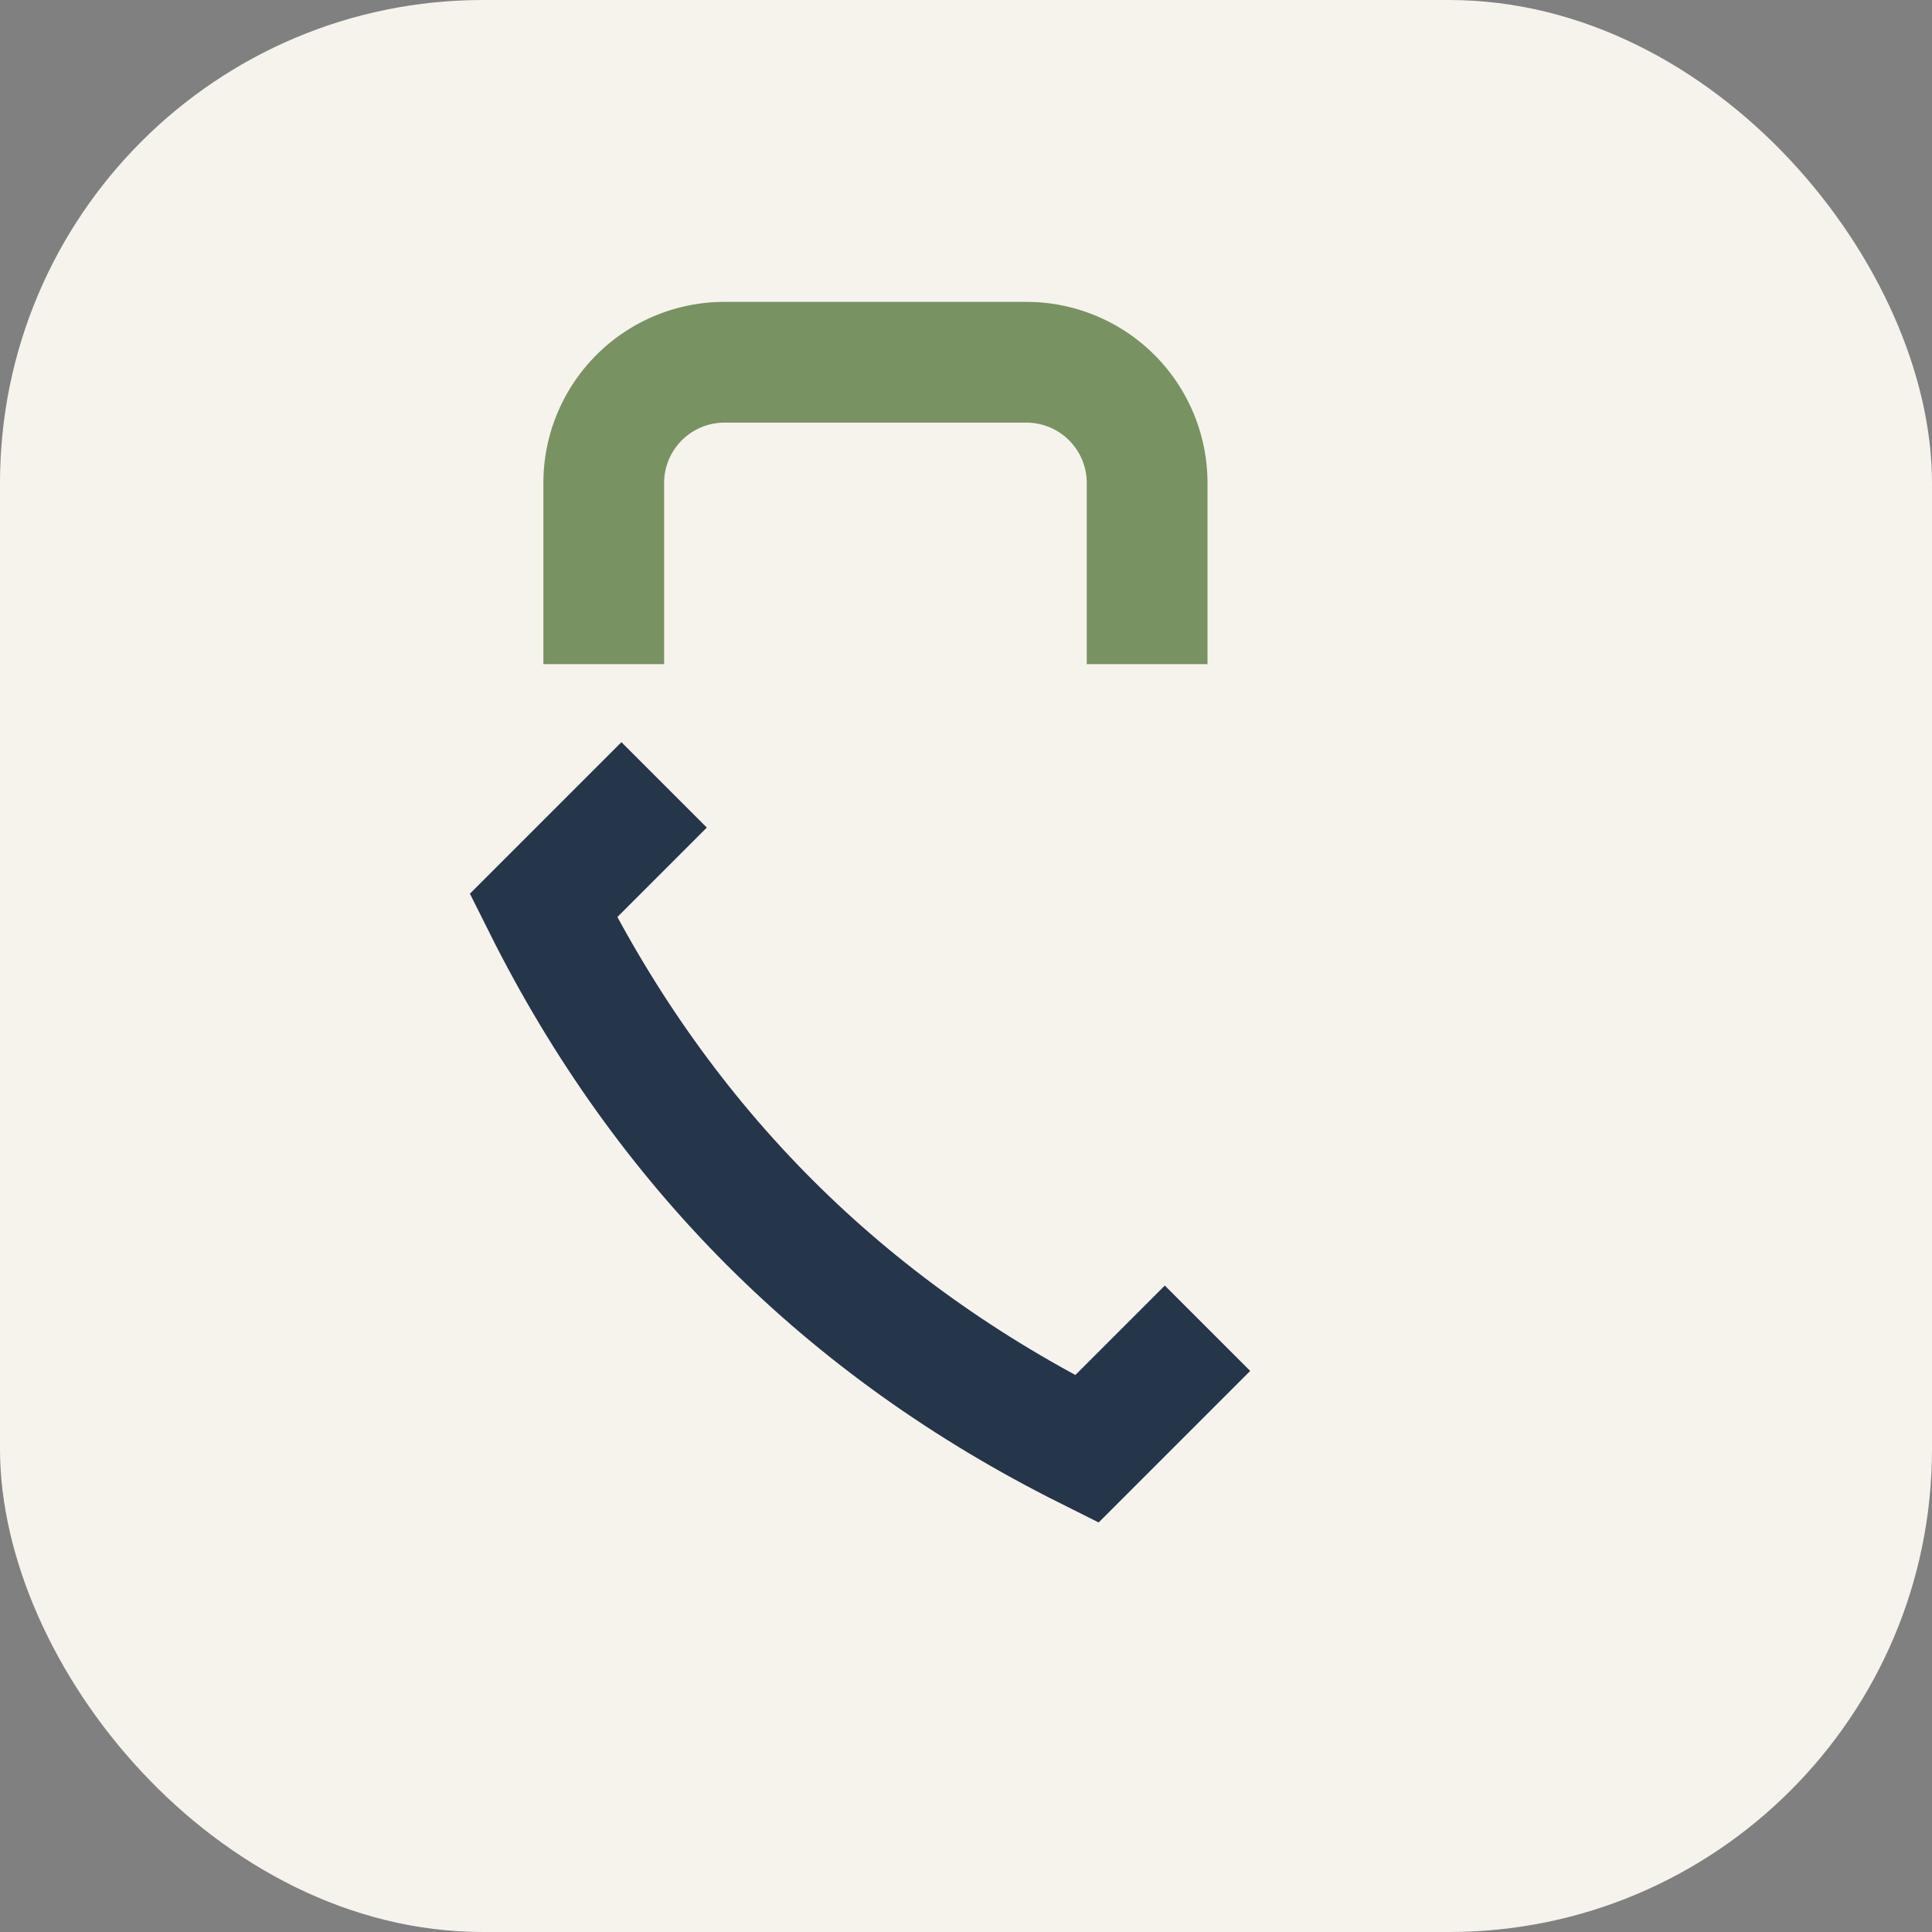
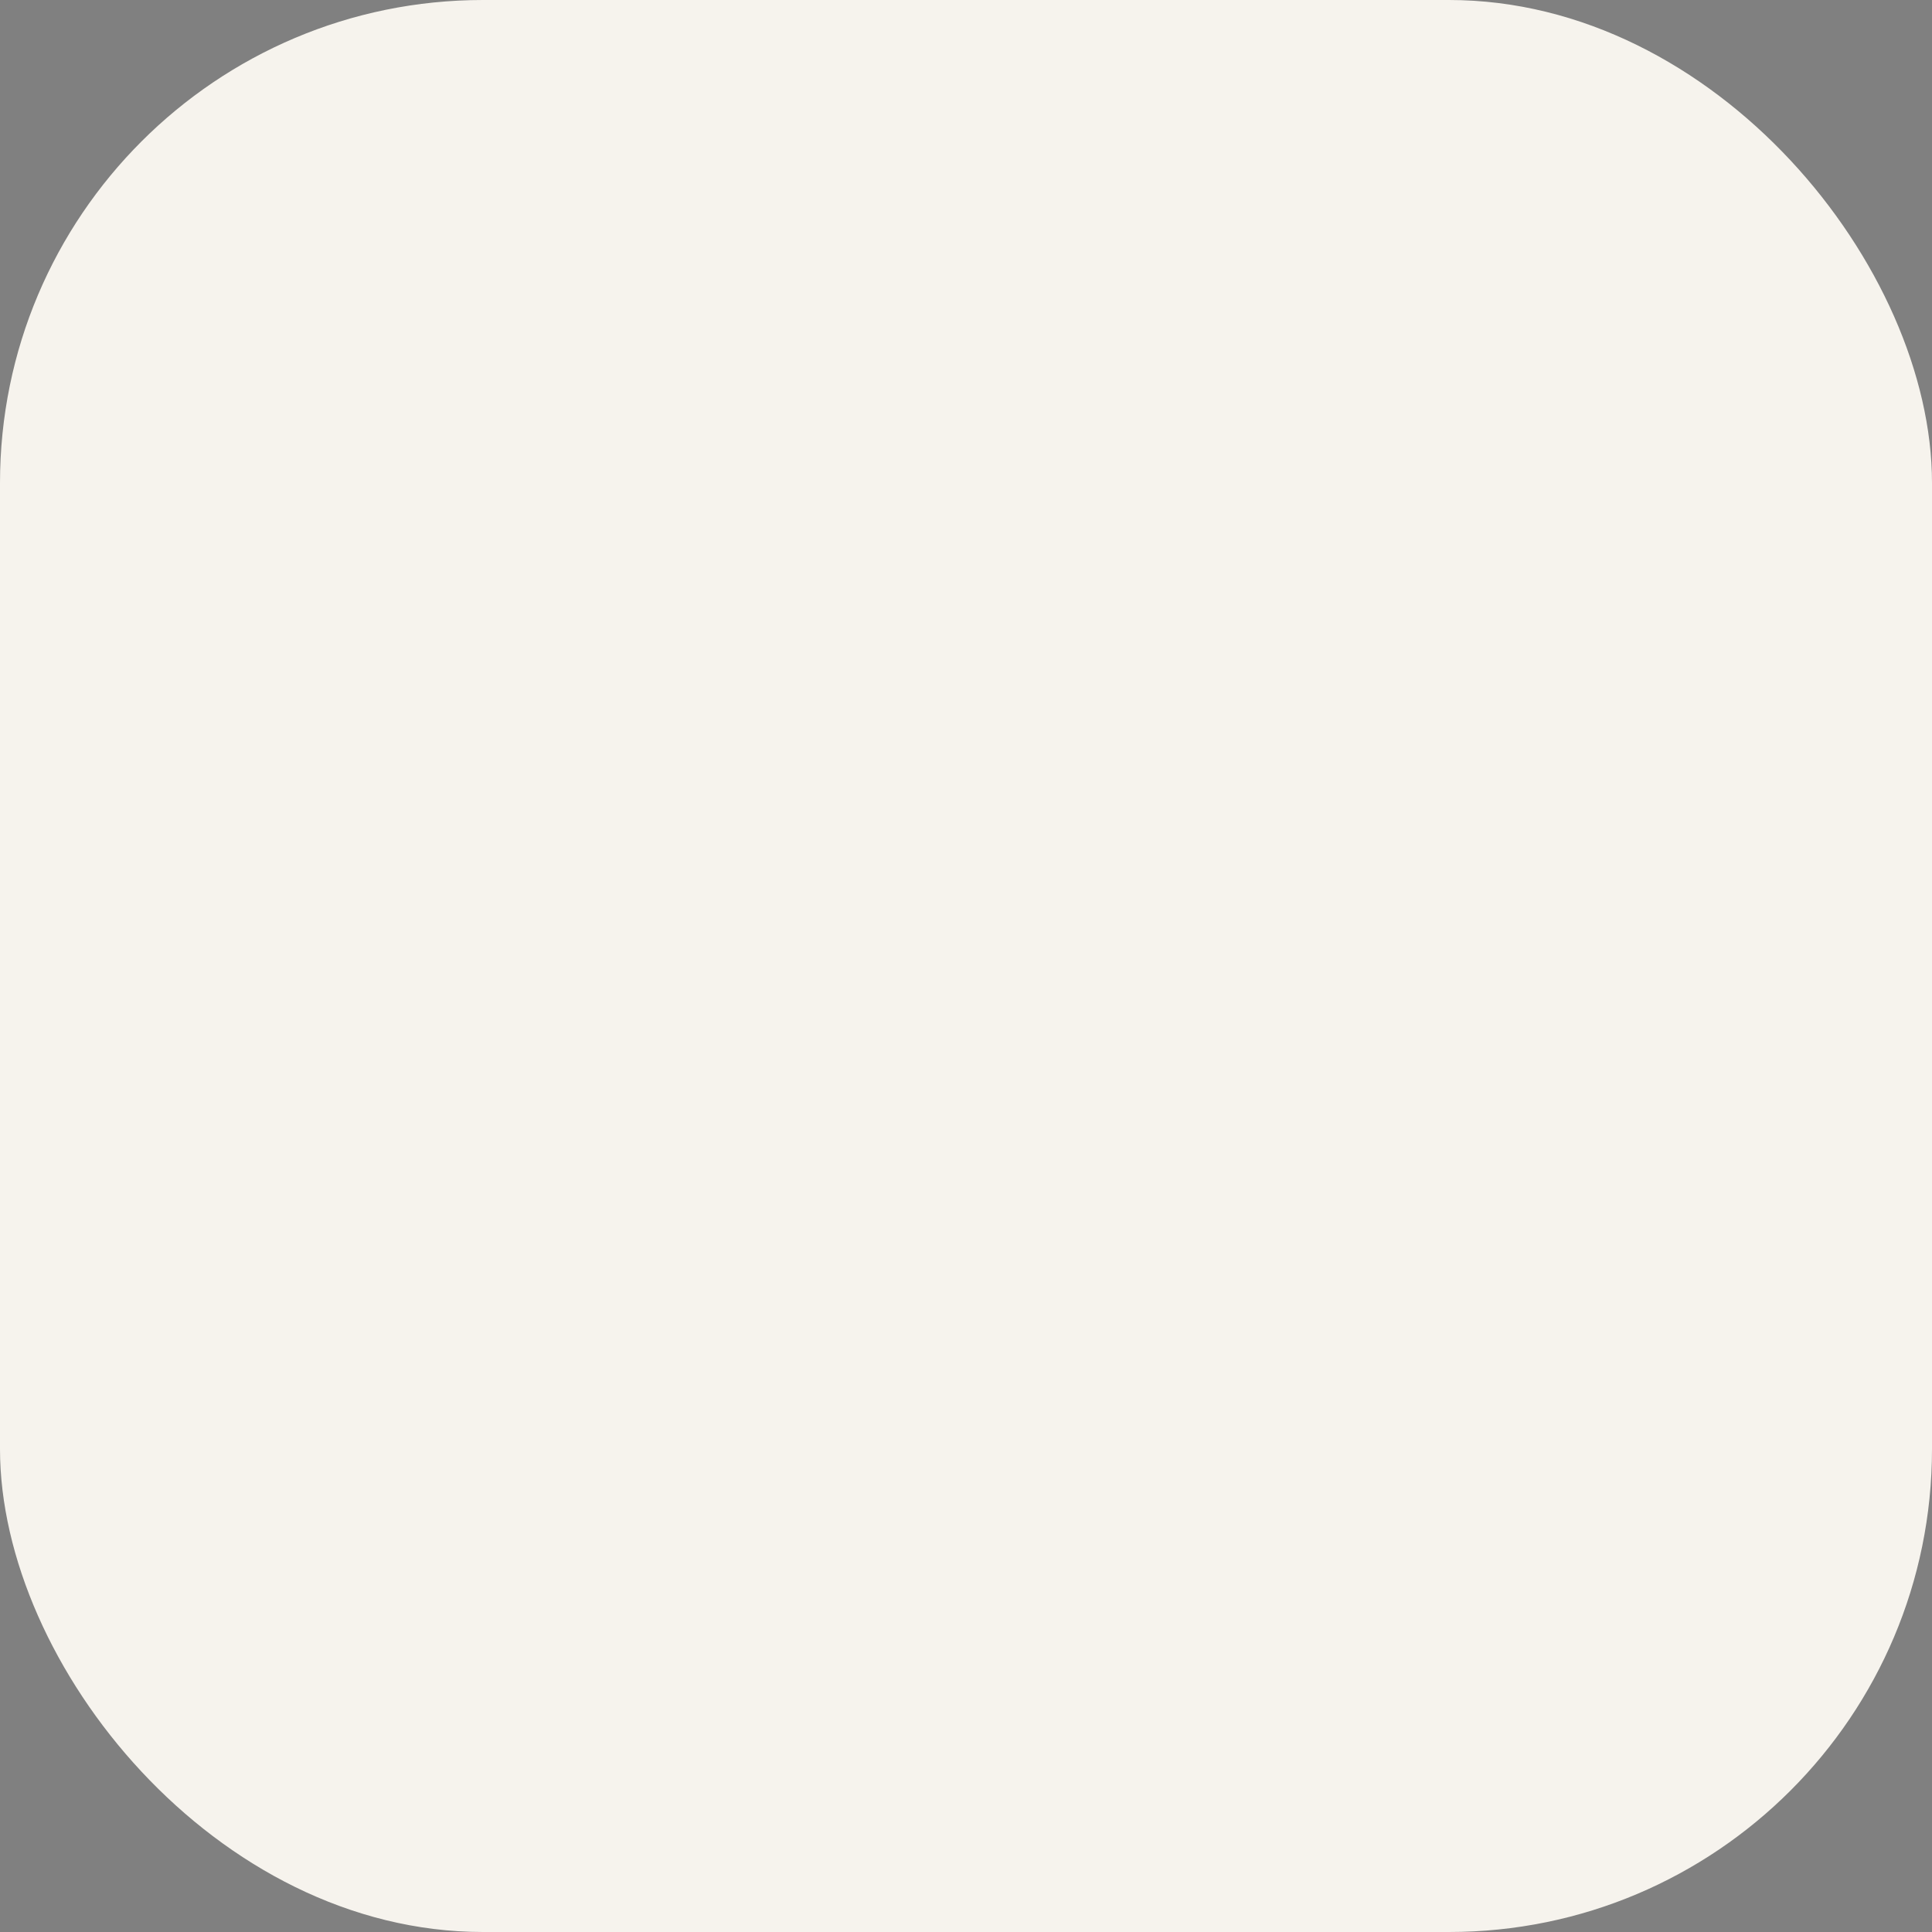
<svg xmlns="http://www.w3.org/2000/svg" width="32" height="32" viewBox="0 0 32 32">
  <rect x="0" y="0" width="32" height="32" fill="#808080" stroke="none" />
  <rect width="32" height="32" rx="8" fill="#F6F3ED" />
-   <path d="M20 22l-2 2q-6-3-9-9l2-2" stroke="#25354A" stroke-width="2" fill="none" />
-   <path d="M19 11v-3a2 2 0 0 0-2-2H12a2 2 0 0 0-2 2v3" stroke="#789262" stroke-width="2" fill="none" />
</svg>